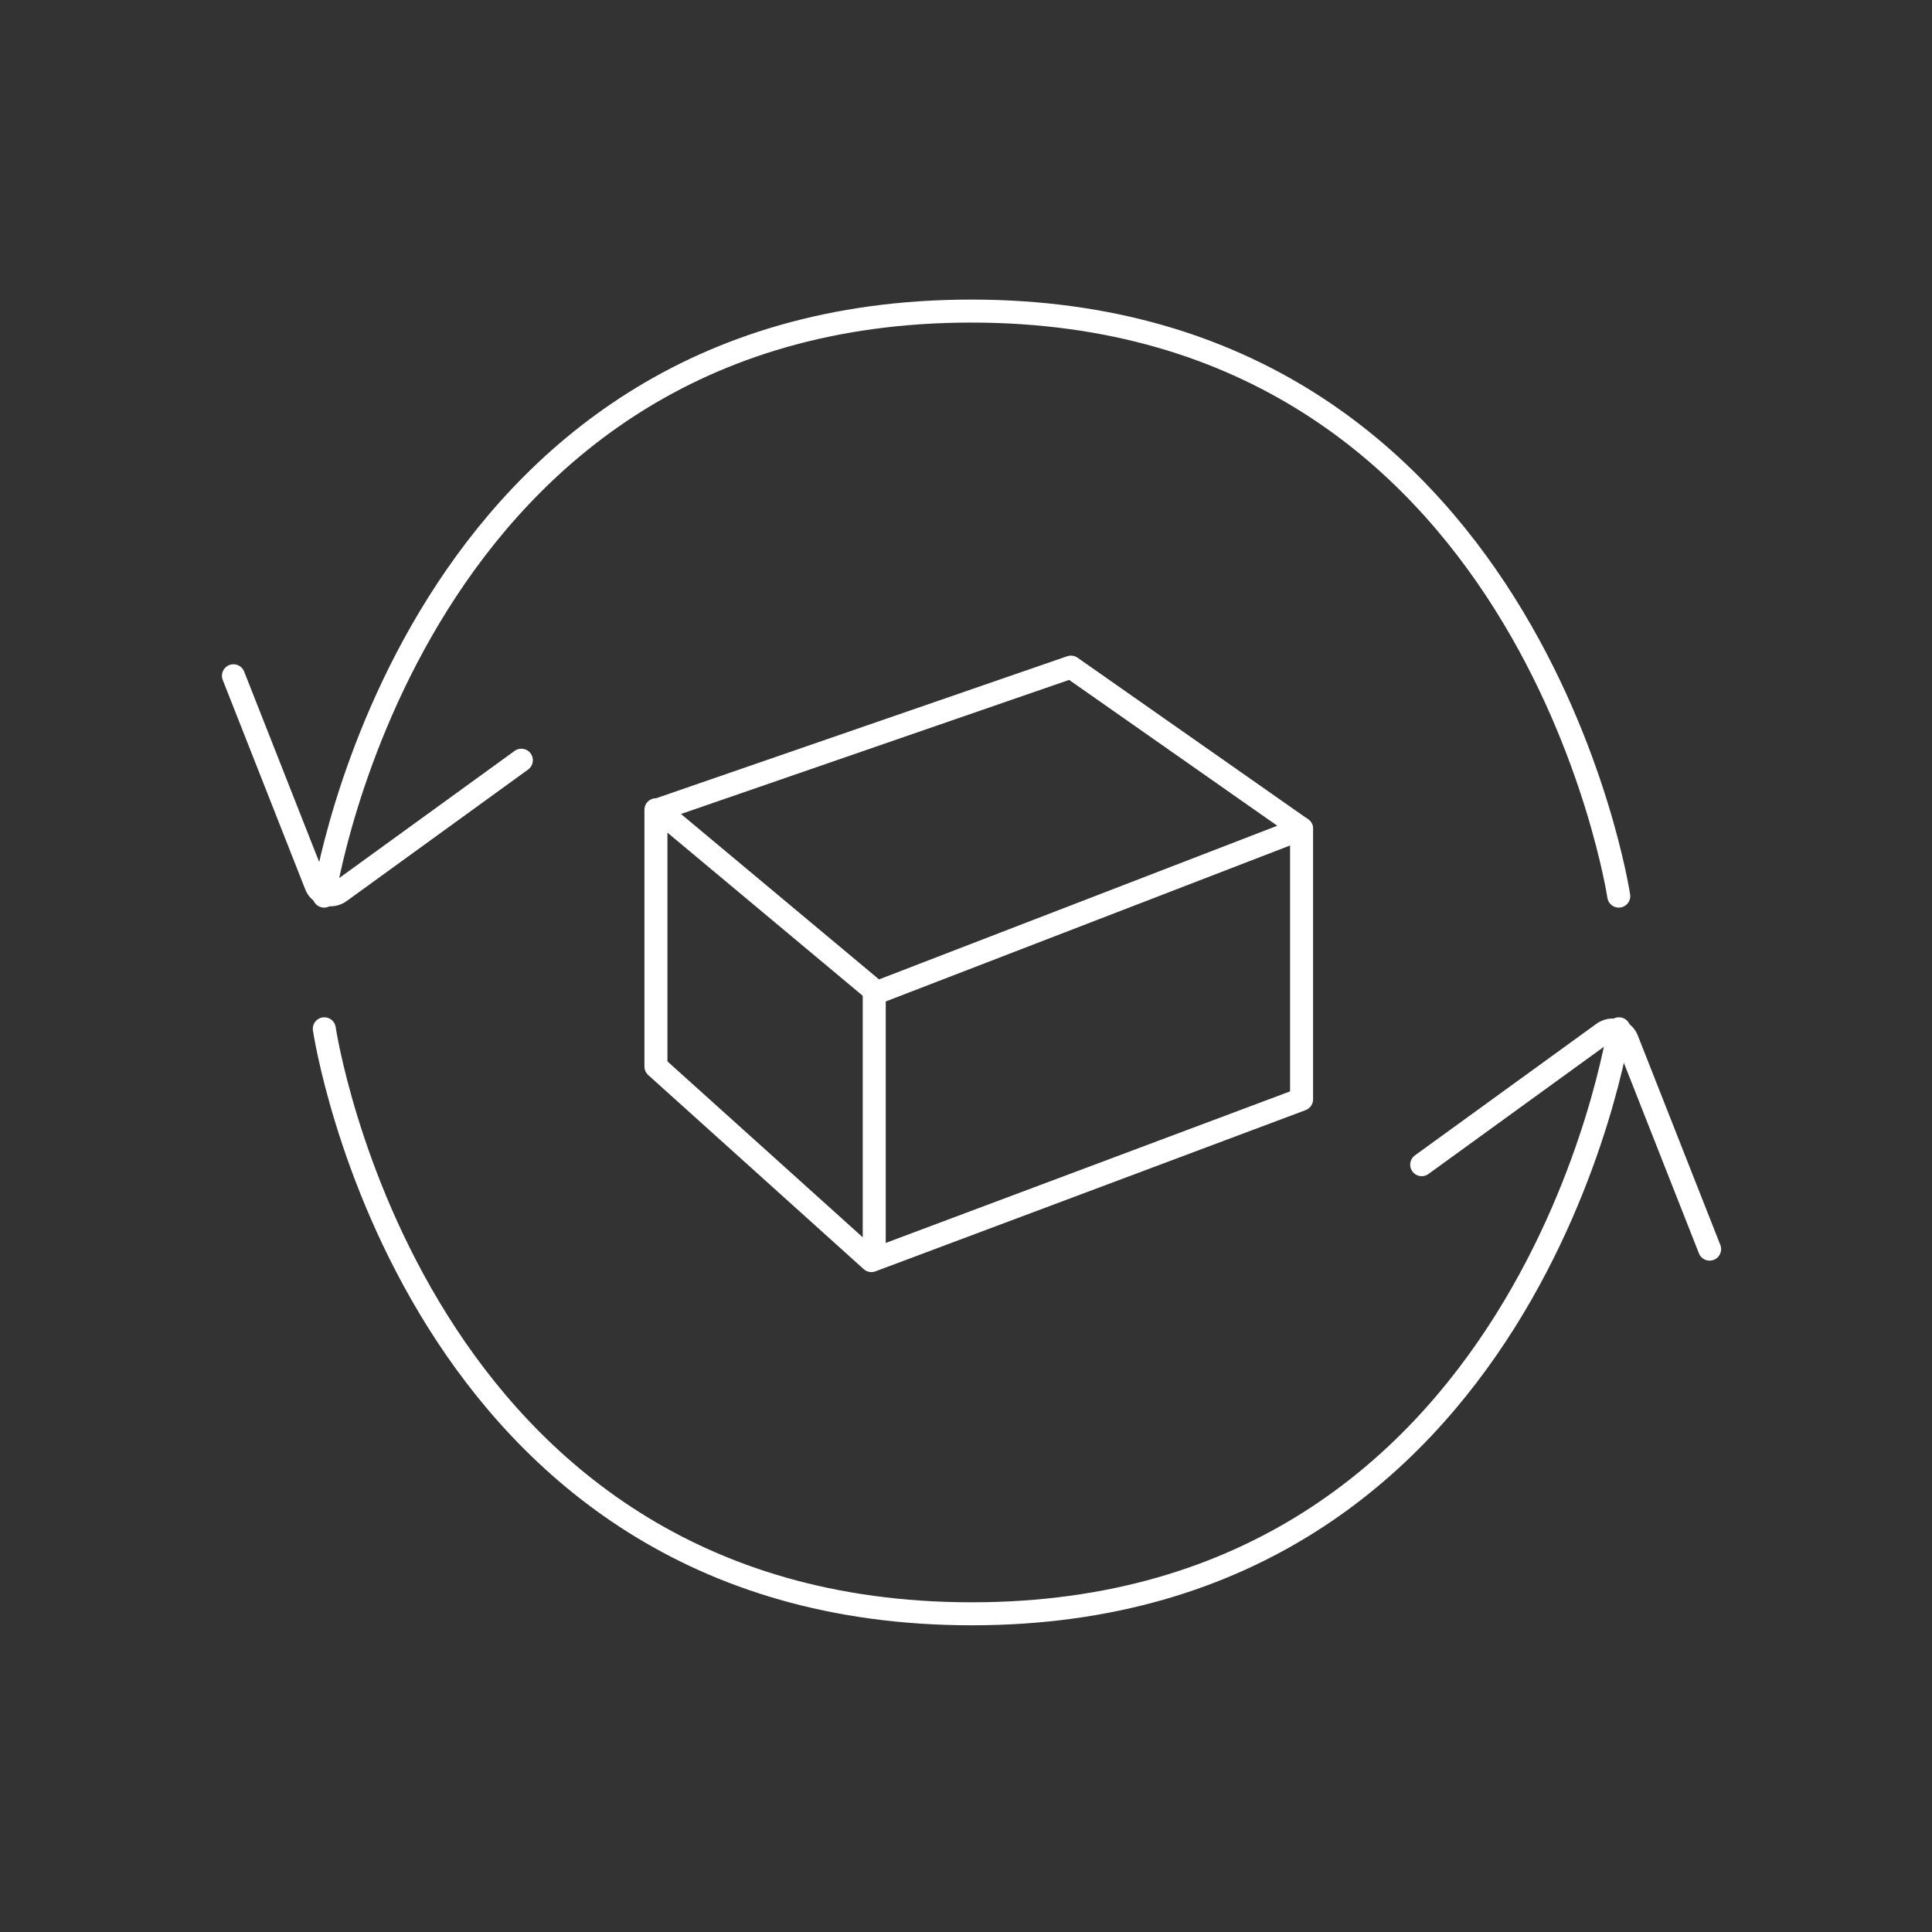
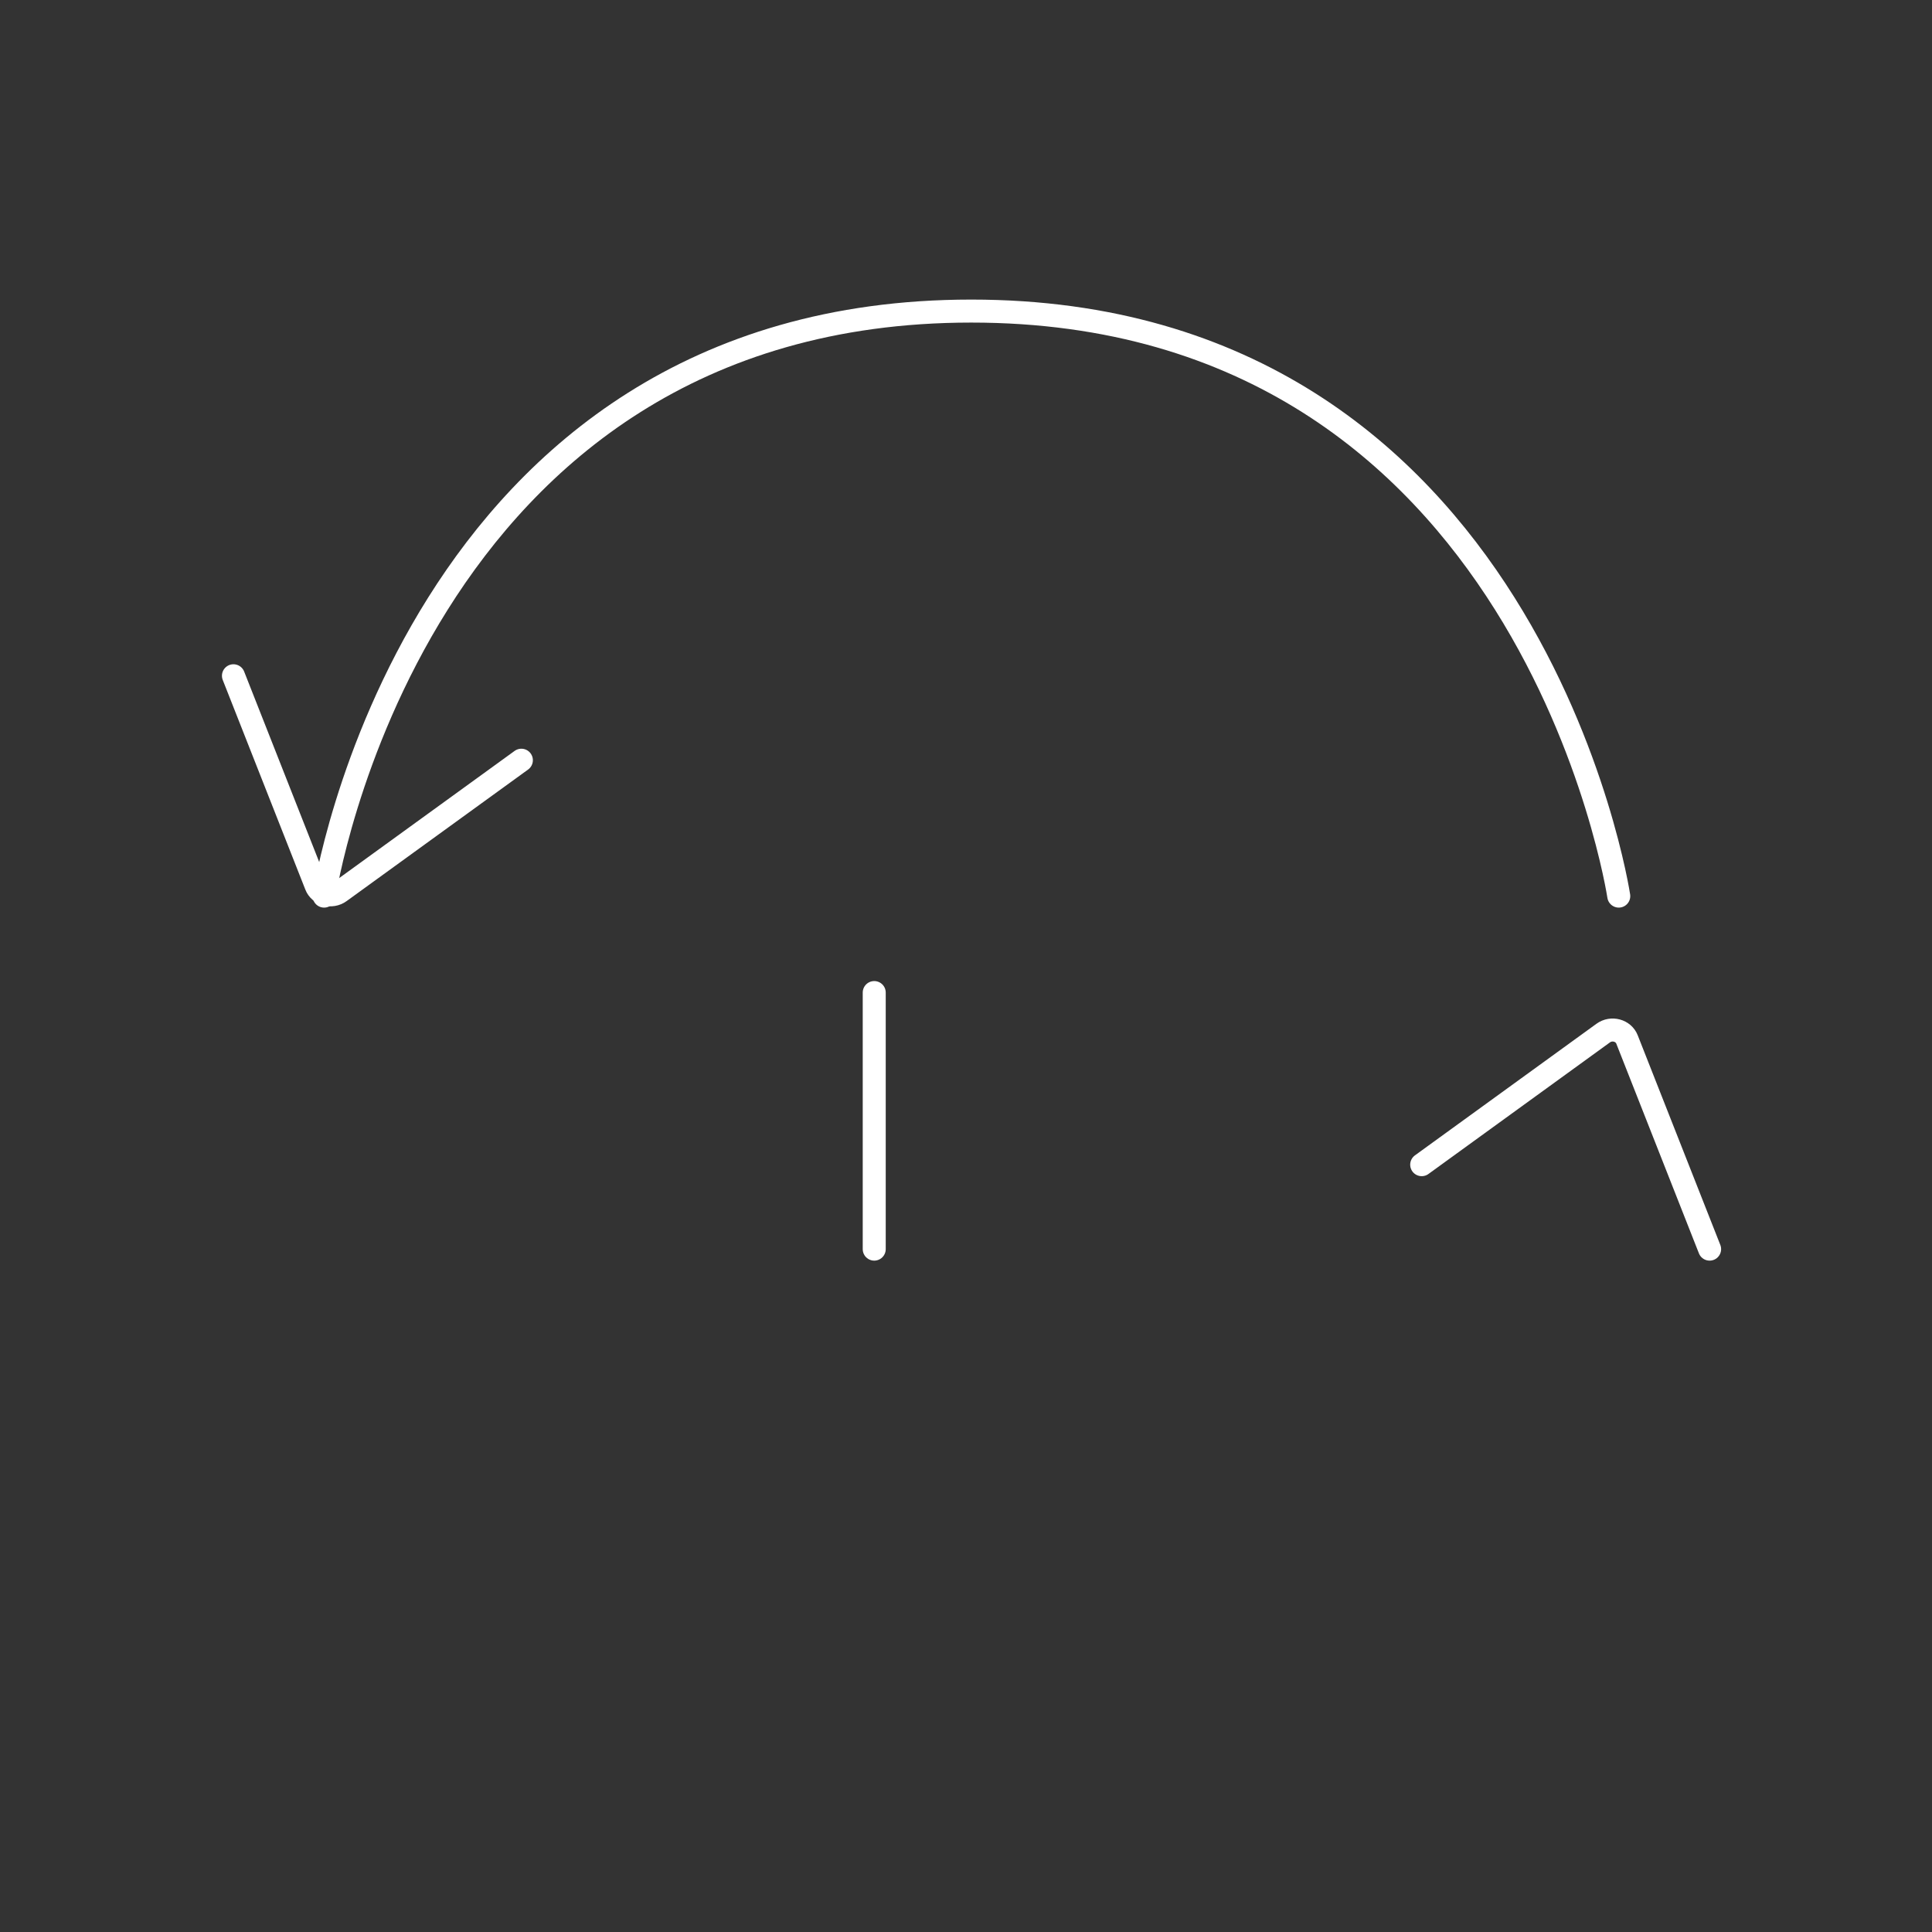
<svg xmlns="http://www.w3.org/2000/svg" width="84" height="84" viewBox="0 0 84 84" fill="none">
  <rect x="0" y="0" width="84" height="84" fill="#333333" stroke="none" />
  <path d="M14.092 38.961C14.092 38.961 17.911 13.525 42.228 13.525C66.546 13.525 70.381 38.961 70.381 38.961" stroke="white" stroke-miterlimit="10" stroke-linecap="round" />
  <path d="M10.15 29.381L13.741 38.495C13.896 38.895 14.418 39.034 14.777 38.773L22.668 33.053" stroke="white" stroke-miterlimit="10" stroke-linecap="round" />
-   <path d="M70.389 44.73C70.389 44.73 66.57 70.165 42.253 70.165C17.862 70.165 14.1 44.73 14.1 44.73" stroke="white" stroke-miterlimit="10" stroke-linecap="round" />
  <path d="M74.331 54.31L70.74 45.195C70.585 44.795 70.063 44.656 69.704 44.917L61.813 50.638" stroke="white" stroke-miterlimit="10" stroke-linecap="round" />
-   <path d="M28.609 35.207L46.562 29.005L56.59 36.031L38.124 43.155L28.609 35.207Z" stroke="white" stroke-linecap="round" stroke-linejoin="round" />
-   <path d="M28.519 35.207V46.37L37.887 54.808L56.59 47.798V36.031" stroke="white" stroke-linecap="round" stroke-linejoin="round" />
  <path d="M38.01 54.31V43.155" stroke="white" stroke-linecap="round" stroke-linejoin="round" />
</svg>